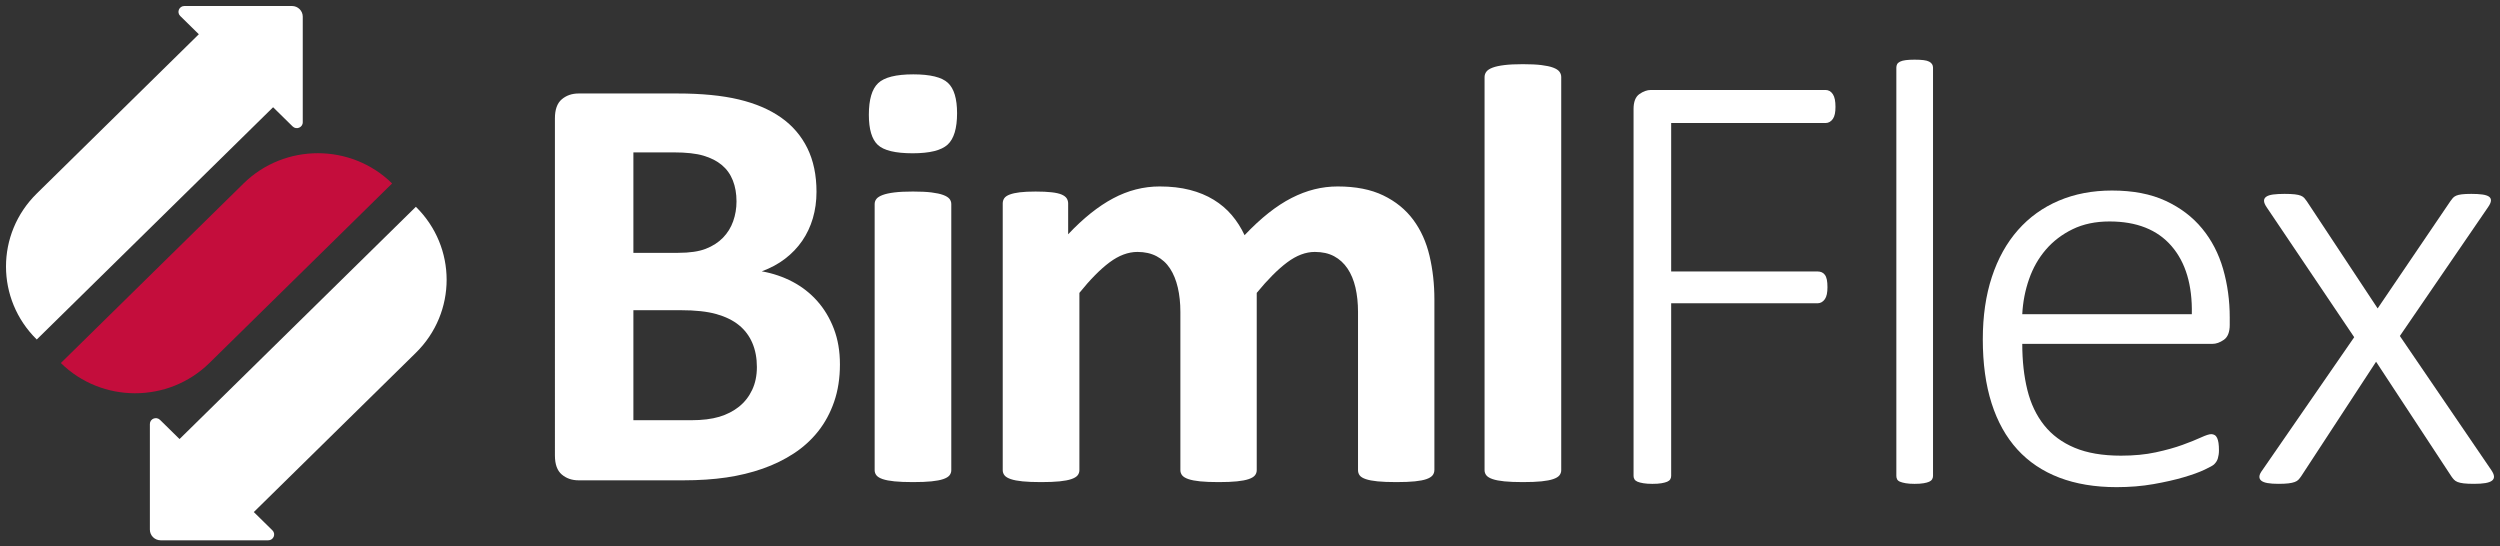
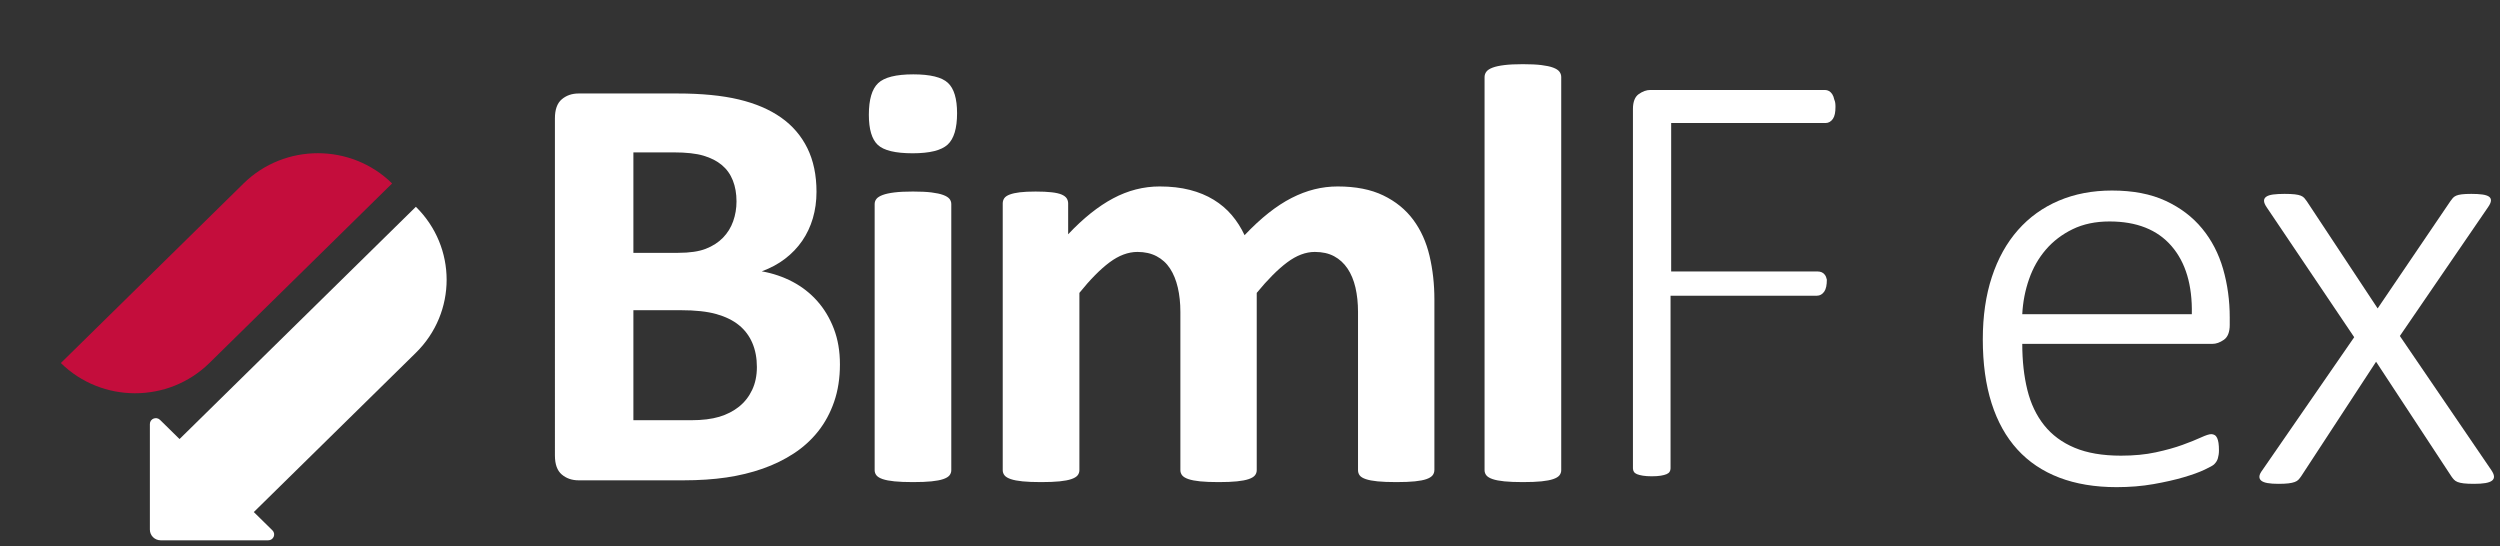
<svg xmlns="http://www.w3.org/2000/svg" version="1.1" x="0px" y="0px" viewBox="0 0 208.386 45.536" style="enable-background:new 0 0 208.386 45.536;" xml:space="preserve">
  <rect x="0" y="0" width="208.386" height="45.536" fill="#333333" stroke="none" />
  <g id="bimlflex-logo-white">
    <g>
      <g>
        <g>
          <path style="fill:#FFFFFF;" d="M70.012,30.368c0,1.146-0.161,2.185-0.482,3.115c-0.321,0.931-0.765,1.753-1.331,2.467      c-0.566,0.714-1.243,1.33-2.028,1.844c-0.786,0.515-1.652,0.939-2.599,1.271c-0.948,0.333-1.957,0.577-3.03,0.735      c-1.074,0.158-2.269,0.237-3.588,0.237h-8.722c-0.558,0-1.027-0.162-1.407-0.486c-0.38-0.324-0.57-0.85-0.57-1.582V9.861      c0-0.731,0.19-1.258,0.57-1.582c0.381-0.324,0.849-0.486,1.407-0.486h8.24c2.011,0,3.714,0.166,5.109,0.498      c1.394,0.333,2.569,0.835,3.524,1.507c0.955,0.673,1.686,1.524,2.193,2.554c0.507,1.031,0.761,2.243,0.761,3.638      c0,0.781-0.102,1.516-0.304,2.205c-0.203,0.689-0.499,1.317-0.887,1.881c-0.39,0.565-0.866,1.063-1.432,1.495      c-0.566,0.433-1.214,0.781-1.94,1.046c0.929,0.166,1.787,0.458,2.573,0.872c0.786,0.415,1.471,0.951,2.054,1.607      c0.583,0.656,1.043,1.424,1.382,2.305C69.843,28.284,70.012,29.272,70.012,30.368z M61.391,16.788      c0-0.648-0.101-1.229-0.304-1.744c-0.203-0.514-0.507-0.943-0.913-1.283c-0.406-0.34-0.917-0.601-1.534-0.785      c-0.617-0.183-1.442-0.274-2.472-0.274h-3.372v8.373h3.727c0.963,0,1.733-0.112,2.307-0.337      c0.574-0.224,1.052-0.531,1.433-0.922c0.38-0.39,0.663-0.847,0.849-1.37C61.298,17.922,61.391,17.37,61.391,16.788z       M63.09,30.592c0-0.747-0.127-1.416-0.38-2.006c-0.253-0.59-0.625-1.084-1.116-1.483c-0.491-0.399-1.116-0.706-1.876-0.922      c-0.761-0.215-1.75-0.324-2.967-0.324h-3.955v9.17h4.817c0.929,0,1.711-0.096,2.345-0.286c0.634-0.191,1.183-0.474,1.648-0.847      c0.465-0.374,0.828-0.839,1.09-1.396C62.959,31.942,63.09,31.307,63.09,30.592z" />
          <path style="fill:#FFFFFF;" d="M79.776,9.437c0,1.263-0.263,2.135-0.786,2.617c-0.524,0.482-1.496,0.723-2.916,0.723      c-1.437,0-2.405-0.233-2.904-0.698c-0.499-0.464-0.747-1.304-0.747-2.517c0-1.262,0.257-2.139,0.773-2.629      c0.515-0.49,1.492-0.735,2.929-0.735c1.42,0,2.384,0.237,2.89,0.71C79.523,7.382,79.776,8.225,79.776,9.437z M79.294,39.189      c0,0.166-0.051,0.312-0.152,0.436c-0.101,0.125-0.276,0.228-0.52,0.311c-0.245,0.084-0.57,0.145-0.975,0.187      c-0.406,0.042-0.922,0.062-1.547,0.062c-0.625,0-1.141-0.021-1.546-0.062c-0.406-0.041-0.732-0.103-0.977-0.187      c-0.245-0.083-0.417-0.187-0.519-0.311c-0.101-0.124-0.152-0.27-0.152-0.436V17.012c0-0.165,0.051-0.311,0.152-0.436      c0.101-0.125,0.274-0.233,0.519-0.324c0.245-0.091,0.571-0.162,0.977-0.212c0.406-0.05,0.921-0.075,1.546-0.075      c0.625,0,1.141,0.025,1.547,0.075c0.405,0.05,0.73,0.121,0.975,0.212c0.245,0.091,0.419,0.199,0.52,0.324      c0.101,0.125,0.152,0.271,0.152,0.436V39.189z" />
          <path style="fill:#FFFFFF;" d="M119.56,39.189c0,0.166-0.051,0.312-0.152,0.436c-0.102,0.125-0.271,0.228-0.507,0.311      c-0.237,0.084-0.558,0.145-0.963,0.187c-0.406,0.042-0.921,0.062-1.547,0.062c-0.642,0-1.166-0.021-1.572-0.062      c-0.406-0.041-0.732-0.103-0.976-0.187c-0.245-0.083-0.415-0.187-0.507-0.311c-0.093-0.124-0.139-0.27-0.139-0.436V26.008      c0-0.747-0.073-1.429-0.215-2.043c-0.144-0.614-0.364-1.142-0.66-1.582c-0.296-0.44-0.668-0.781-1.115-1.022      c-0.448-0.241-0.985-0.361-1.61-0.361c-0.761,0-1.53,0.291-2.307,0.872c-0.777,0.582-1.623,1.429-2.536,2.542v14.776      c0,0.166-0.051,0.312-0.152,0.436c-0.101,0.125-0.276,0.228-0.52,0.311c-0.245,0.084-0.571,0.145-0.976,0.187      c-0.406,0.042-0.913,0.062-1.521,0.062c-0.625,0-1.141-0.021-1.547-0.062c-0.406-0.041-0.732-0.103-0.976-0.187      c-0.245-0.083-0.418-0.187-0.52-0.311c-0.101-0.124-0.152-0.27-0.152-0.436V26.008c0-0.747-0.073-1.429-0.216-2.043      c-0.144-0.614-0.359-1.142-0.646-1.582c-0.287-0.44-0.659-0.781-1.116-1.022c-0.456-0.241-0.989-0.361-1.597-0.361      c-0.778,0-1.555,0.291-2.333,0.872c-0.778,0.582-1.614,1.429-2.51,2.542v14.776c0,0.166-0.051,0.312-0.152,0.436      c-0.101,0.125-0.276,0.228-0.52,0.311c-0.245,0.084-0.571,0.145-0.976,0.187c-0.406,0.042-0.921,0.062-1.547,0.062      c-0.625,0-1.141-0.021-1.547-0.062c-0.406-0.041-0.732-0.103-0.976-0.187c-0.245-0.083-0.419-0.187-0.52-0.311      c-0.101-0.124-0.152-0.27-0.152-0.436V16.962c0-0.165,0.042-0.311,0.127-0.436c0.085-0.125,0.237-0.228,0.457-0.311      c0.22-0.083,0.503-0.146,0.849-0.187c0.346-0.041,0.782-0.062,1.306-0.062c0.541,0,0.989,0.021,1.344,0.062      c0.355,0.041,0.63,0.104,0.824,0.187c0.194,0.084,0.334,0.187,0.419,0.311c0.084,0.125,0.127,0.271,0.127,0.436v2.567      c1.251-1.329,2.497-2.326,3.74-2.99c1.242-0.664,2.54-0.997,3.892-0.997c0.93,0,1.766,0.096,2.51,0.287      c0.744,0.191,1.407,0.465,1.99,0.822c0.583,0.357,1.086,0.785,1.509,1.283c0.423,0.498,0.777,1.056,1.065,1.67      c0.676-0.713,1.34-1.329,1.99-1.844c0.65-0.514,1.293-0.934,1.927-1.258c0.634-0.324,1.268-0.565,1.902-0.723      c0.634-0.158,1.281-0.237,1.94-0.237c1.505,0,2.772,0.249,3.803,0.748c1.031,0.498,1.864,1.175,2.498,2.031      c0.634,0.856,1.086,1.856,1.356,3.003c0.27,1.146,0.406,2.359,0.406,3.638V39.189z" />
          <path style="fill:#FFFFFF;" d="M130.135,39.189c0,0.166-0.051,0.312-0.152,0.436c-0.101,0.125-0.276,0.228-0.52,0.311      c-0.245,0.084-0.57,0.145-0.976,0.187c-0.405,0.042-0.921,0.062-1.547,0.062s-1.141-0.021-1.547-0.062      c-0.406-0.041-0.732-0.103-0.976-0.187c-0.245-0.083-0.418-0.187-0.52-0.311c-0.101-0.124-0.152-0.27-0.152-0.436V6.422      c0-0.165,0.051-0.315,0.152-0.449c0.101-0.133,0.275-0.245,0.52-0.336c0.244-0.092,0.571-0.162,0.976-0.212      c0.406-0.05,0.921-0.075,1.547-0.075s1.141,0.025,1.547,0.075c0.406,0.05,0.731,0.12,0.976,0.212      c0.244,0.091,0.419,0.203,0.52,0.336c0.101,0.134,0.152,0.283,0.152,0.449V39.189z" />
        </g>
      </g>
      <g>
-         <path style="fill:#FFFFFF;" d="M152.995,8.915c0,0.219-0.017,0.413-0.051,0.581c-0.035,0.168-0.09,0.307-0.167,0.417     c-0.077,0.11-0.167,0.194-0.27,0.253c-0.103,0.059-0.214,0.088-0.334,0.088h-12.874v12.374h12.206     c0.12,0,0.231,0.021,0.334,0.063c0.103,0.042,0.193,0.113,0.27,0.215c0.077,0.101,0.133,0.236,0.167,0.404     c0.034,0.168,0.051,0.379,0.051,0.631c0,0.219-0.017,0.413-0.051,0.581c-0.035,0.168-0.09,0.307-0.167,0.417     c-0.077,0.11-0.167,0.194-0.27,0.253c-0.103,0.059-0.215,0.088-0.334,0.088h-12.206v14.395c0,0.101-0.026,0.194-0.077,0.278     c-0.051,0.084-0.137,0.152-0.257,0.202c-0.12,0.051-0.279,0.092-0.476,0.126c-0.197,0.034-0.45,0.051-0.758,0.051     c-0.292,0-0.54-0.017-0.745-0.051c-0.206-0.034-0.369-0.076-0.488-0.126c-0.12-0.05-0.205-0.118-0.257-0.202     c-0.051-0.084-0.077-0.177-0.077-0.278V9.091c0-0.606,0.163-1.023,0.488-1.25c0.325-0.227,0.643-0.341,0.951-0.341h14.57     c0.12,0,0.231,0.03,0.334,0.088c0.103,0.059,0.193,0.148,0.27,0.265c0.077,0.118,0.132,0.265,0.167,0.442     C152.978,8.472,152.995,8.679,152.995,8.915z" />
-         <path style="fill:#FFFFFF;" d="M161.126,39.674c0,0.101-0.026,0.194-0.077,0.278c-0.051,0.084-0.133,0.152-0.244,0.202     c-0.112,0.051-0.266,0.092-0.462,0.126c-0.197,0.034-0.45,0.051-0.758,0.051c-0.291,0-0.536-0.017-0.732-0.051     c-0.197-0.034-0.356-0.076-0.476-0.126c-0.12-0.05-0.202-0.118-0.244-0.202c-0.043-0.084-0.064-0.177-0.064-0.278V5.631     c0-0.101,0.021-0.193,0.064-0.278c0.043-0.084,0.124-0.155,0.244-0.215c0.12-0.059,0.278-0.101,0.476-0.126     c0.197-0.025,0.441-0.038,0.732-0.038c0.308,0,0.561,0.013,0.758,0.038c0.197,0.025,0.351,0.067,0.462,0.126     c0.111,0.059,0.193,0.131,0.244,0.215c0.051,0.084,0.077,0.177,0.077,0.278V39.674z" />
+         <path style="fill:#FFFFFF;" d="M152.995,8.915c0,0.219-0.017,0.413-0.051,0.581c-0.035,0.168-0.09,0.307-0.167,0.417     c-0.077,0.11-0.167,0.194-0.27,0.253c-0.103,0.059-0.214,0.088-0.334,0.088h-12.874v12.374h12.206     c0.12,0,0.231,0.021,0.334,0.063c0.103,0.042,0.193,0.113,0.27,0.215c0.077,0.101,0.133,0.236,0.167,0.404     c0,0.219-0.017,0.413-0.051,0.581c-0.035,0.168-0.09,0.307-0.167,0.417     c-0.077,0.11-0.167,0.194-0.27,0.253c-0.103,0.059-0.215,0.088-0.334,0.088h-12.206v14.395c0,0.101-0.026,0.194-0.077,0.278     c-0.051,0.084-0.137,0.152-0.257,0.202c-0.12,0.051-0.279,0.092-0.476,0.126c-0.197,0.034-0.45,0.051-0.758,0.051     c-0.292,0-0.54-0.017-0.745-0.051c-0.206-0.034-0.369-0.076-0.488-0.126c-0.12-0.05-0.205-0.118-0.257-0.202     c-0.051-0.084-0.077-0.177-0.077-0.278V9.091c0-0.606,0.163-1.023,0.488-1.25c0.325-0.227,0.643-0.341,0.951-0.341h14.57     c0.12,0,0.231,0.03,0.334,0.088c0.103,0.059,0.193,0.148,0.27,0.265c0.077,0.118,0.132,0.265,0.167,0.442     C152.978,8.472,152.995,8.679,152.995,8.915z" />
        <path style="fill:#FFFFFF;" d="M185.859,27.072c0,0.606-0.163,1.023-0.488,1.25c-0.326,0.227-0.643,0.341-0.951,0.341h-15.855     c0,1.414,0.141,2.694,0.424,3.839c0.283,1.145,0.749,2.126,1.4,2.942c0.651,0.817,1.499,1.444,2.544,1.881     c1.045,0.438,2.33,0.657,3.855,0.657c1.079,0,2.047-0.092,2.904-0.278c0.856-0.185,1.597-0.391,2.223-0.619     c0.625-0.227,1.139-0.433,1.542-0.619c0.402-0.185,0.689-0.278,0.861-0.278c0.103,0,0.197,0.025,0.283,0.076     c0.086,0.05,0.154,0.131,0.205,0.24c0.051,0.11,0.09,0.248,0.116,0.417c0.026,0.169,0.038,0.379,0.038,0.631     c0,0.118-0.009,0.231-0.025,0.341c-0.017,0.11-0.039,0.211-0.064,0.303c-0.026,0.093-0.064,0.181-0.116,0.265     c-0.051,0.084-0.12,0.168-0.206,0.252c-0.086,0.084-0.351,0.232-0.796,0.442c-0.446,0.211-1.028,0.421-1.748,0.631     c-0.719,0.211-1.555,0.4-2.506,0.568c-0.951,0.168-1.975,0.252-3.071,0.252c-1.799,0-3.392-0.265-4.78-0.795     c-1.387-0.53-2.553-1.313-3.495-2.349c-0.942-1.035-1.658-2.319-2.146-3.851c-0.488-1.532-0.732-3.308-0.732-5.329     c0-1.936,0.252-3.67,0.758-5.202c0.505-1.532,1.229-2.832,2.171-3.902c0.942-1.069,2.077-1.885,3.405-2.45     c1.327-0.564,2.805-0.846,4.433-0.846c1.747,0,3.238,0.286,4.471,0.859c1.234,0.572,2.249,1.343,3.045,2.311     c0.797,0.968,1.379,2.092,1.748,3.372c0.368,1.28,0.552,2.626,0.552,4.041V27.072z M182.698,26.188     c0.051-2.424-0.514-4.318-1.696-5.682c-1.182-1.364-2.904-2.046-5.165-2.046c-1.165,0-2.189,0.215-3.071,0.644     c-0.883,0.429-1.628,0.998-2.236,1.705c-0.608,0.707-1.075,1.528-1.4,2.462c-0.326,0.934-0.514,1.907-0.565,2.917H182.698z" />
        <path style="fill:#FFFFFF;" d="M207.667,39.194c0.137,0.202,0.21,0.375,0.218,0.518c0.008,0.143-0.048,0.261-0.167,0.353     c-0.12,0.093-0.304,0.16-0.552,0.202c-0.249,0.042-0.561,0.063-0.938,0.063c-0.36,0-0.647-0.013-0.861-0.038     c-0.215-0.025-0.386-0.063-0.514-0.114c-0.128-0.051-0.231-0.118-0.308-0.202c-0.077-0.084-0.15-0.177-0.218-0.278l-6.27-9.546     l-6.244,9.546c-0.069,0.101-0.141,0.194-0.218,0.278c-0.077,0.085-0.184,0.152-0.321,0.202c-0.137,0.051-0.313,0.088-0.527,0.114     c-0.214,0.025-0.492,0.038-0.835,0.038c-0.36,0-0.66-0.021-0.899-0.063c-0.24-0.042-0.415-0.109-0.527-0.202     c-0.112-0.092-0.163-0.21-0.154-0.353c0.008-0.143,0.09-0.316,0.244-0.518l7.658-11.087l-7.298-10.834     c-0.137-0.202-0.21-0.375-0.218-0.518c-0.009-0.143,0.051-0.261,0.18-0.354c0.128-0.092,0.321-0.155,0.578-0.189     c0.257-0.033,0.574-0.051,0.951-0.051c0.36,0,0.646,0.013,0.861,0.038c0.214,0.025,0.381,0.063,0.501,0.113     c0.12,0.051,0.214,0.114,0.283,0.19c0.068,0.076,0.137,0.164,0.206,0.265l5.91,8.94l6.065-8.94     c0.068-0.101,0.137-0.189,0.205-0.265c0.068-0.076,0.158-0.139,0.27-0.19c0.111-0.05,0.265-0.088,0.463-0.113     c0.197-0.025,0.466-0.038,0.809-0.038c0.36,0,0.664,0.017,0.912,0.051c0.248,0.034,0.432,0.093,0.553,0.177     c0.12,0.084,0.176,0.198,0.167,0.341c-0.009,0.143-0.09,0.324-0.244,0.543l-7.349,10.733L207.667,39.194z" />
      </g>
      <g>
-         <path style="fill:#FFFFFF;" d="M3.064,28.299L18.296,13.33l4.468-4.391l1.628,1.6c0.312,0.306,0.844,0.089,0.844-0.344V1.387     c0-0.49-0.404-0.887-0.902-0.887h-8.963c-0.441,0-0.661,0.524-0.35,0.83l1.552,1.525L3.493,15.71v0l-0.428,0.421     C-0.355,19.491-0.355,24.939,3.064,28.299z" />
        <path style="fill:#C40D3C;" d="M32.684,15.291c-3.419-3.36-8.962-3.36-12.381,0L5.072,30.26c3.419,3.36,8.962,3.36,12.381,0     L32.684,15.291L32.684,15.291z" />
        <path style="fill:#FFFFFF;" d="M34.665,17.237L19.433,32.206l-4.468,4.391l-1.628-1.6c-0.312-0.306-0.844-0.089-0.844,0.344     v8.809c0,0.49,0.404,0.887,0.902,0.887h8.963c0.441,0,0.661-0.524,0.35-0.83l-1.552-1.525l13.081-12.855v0l0.428-0.421     C38.084,26.045,38.084,20.597,34.665,17.237z" />
      </g>
    </g>
  </g>
  <g id="Layer_1">
</g>
</svg>